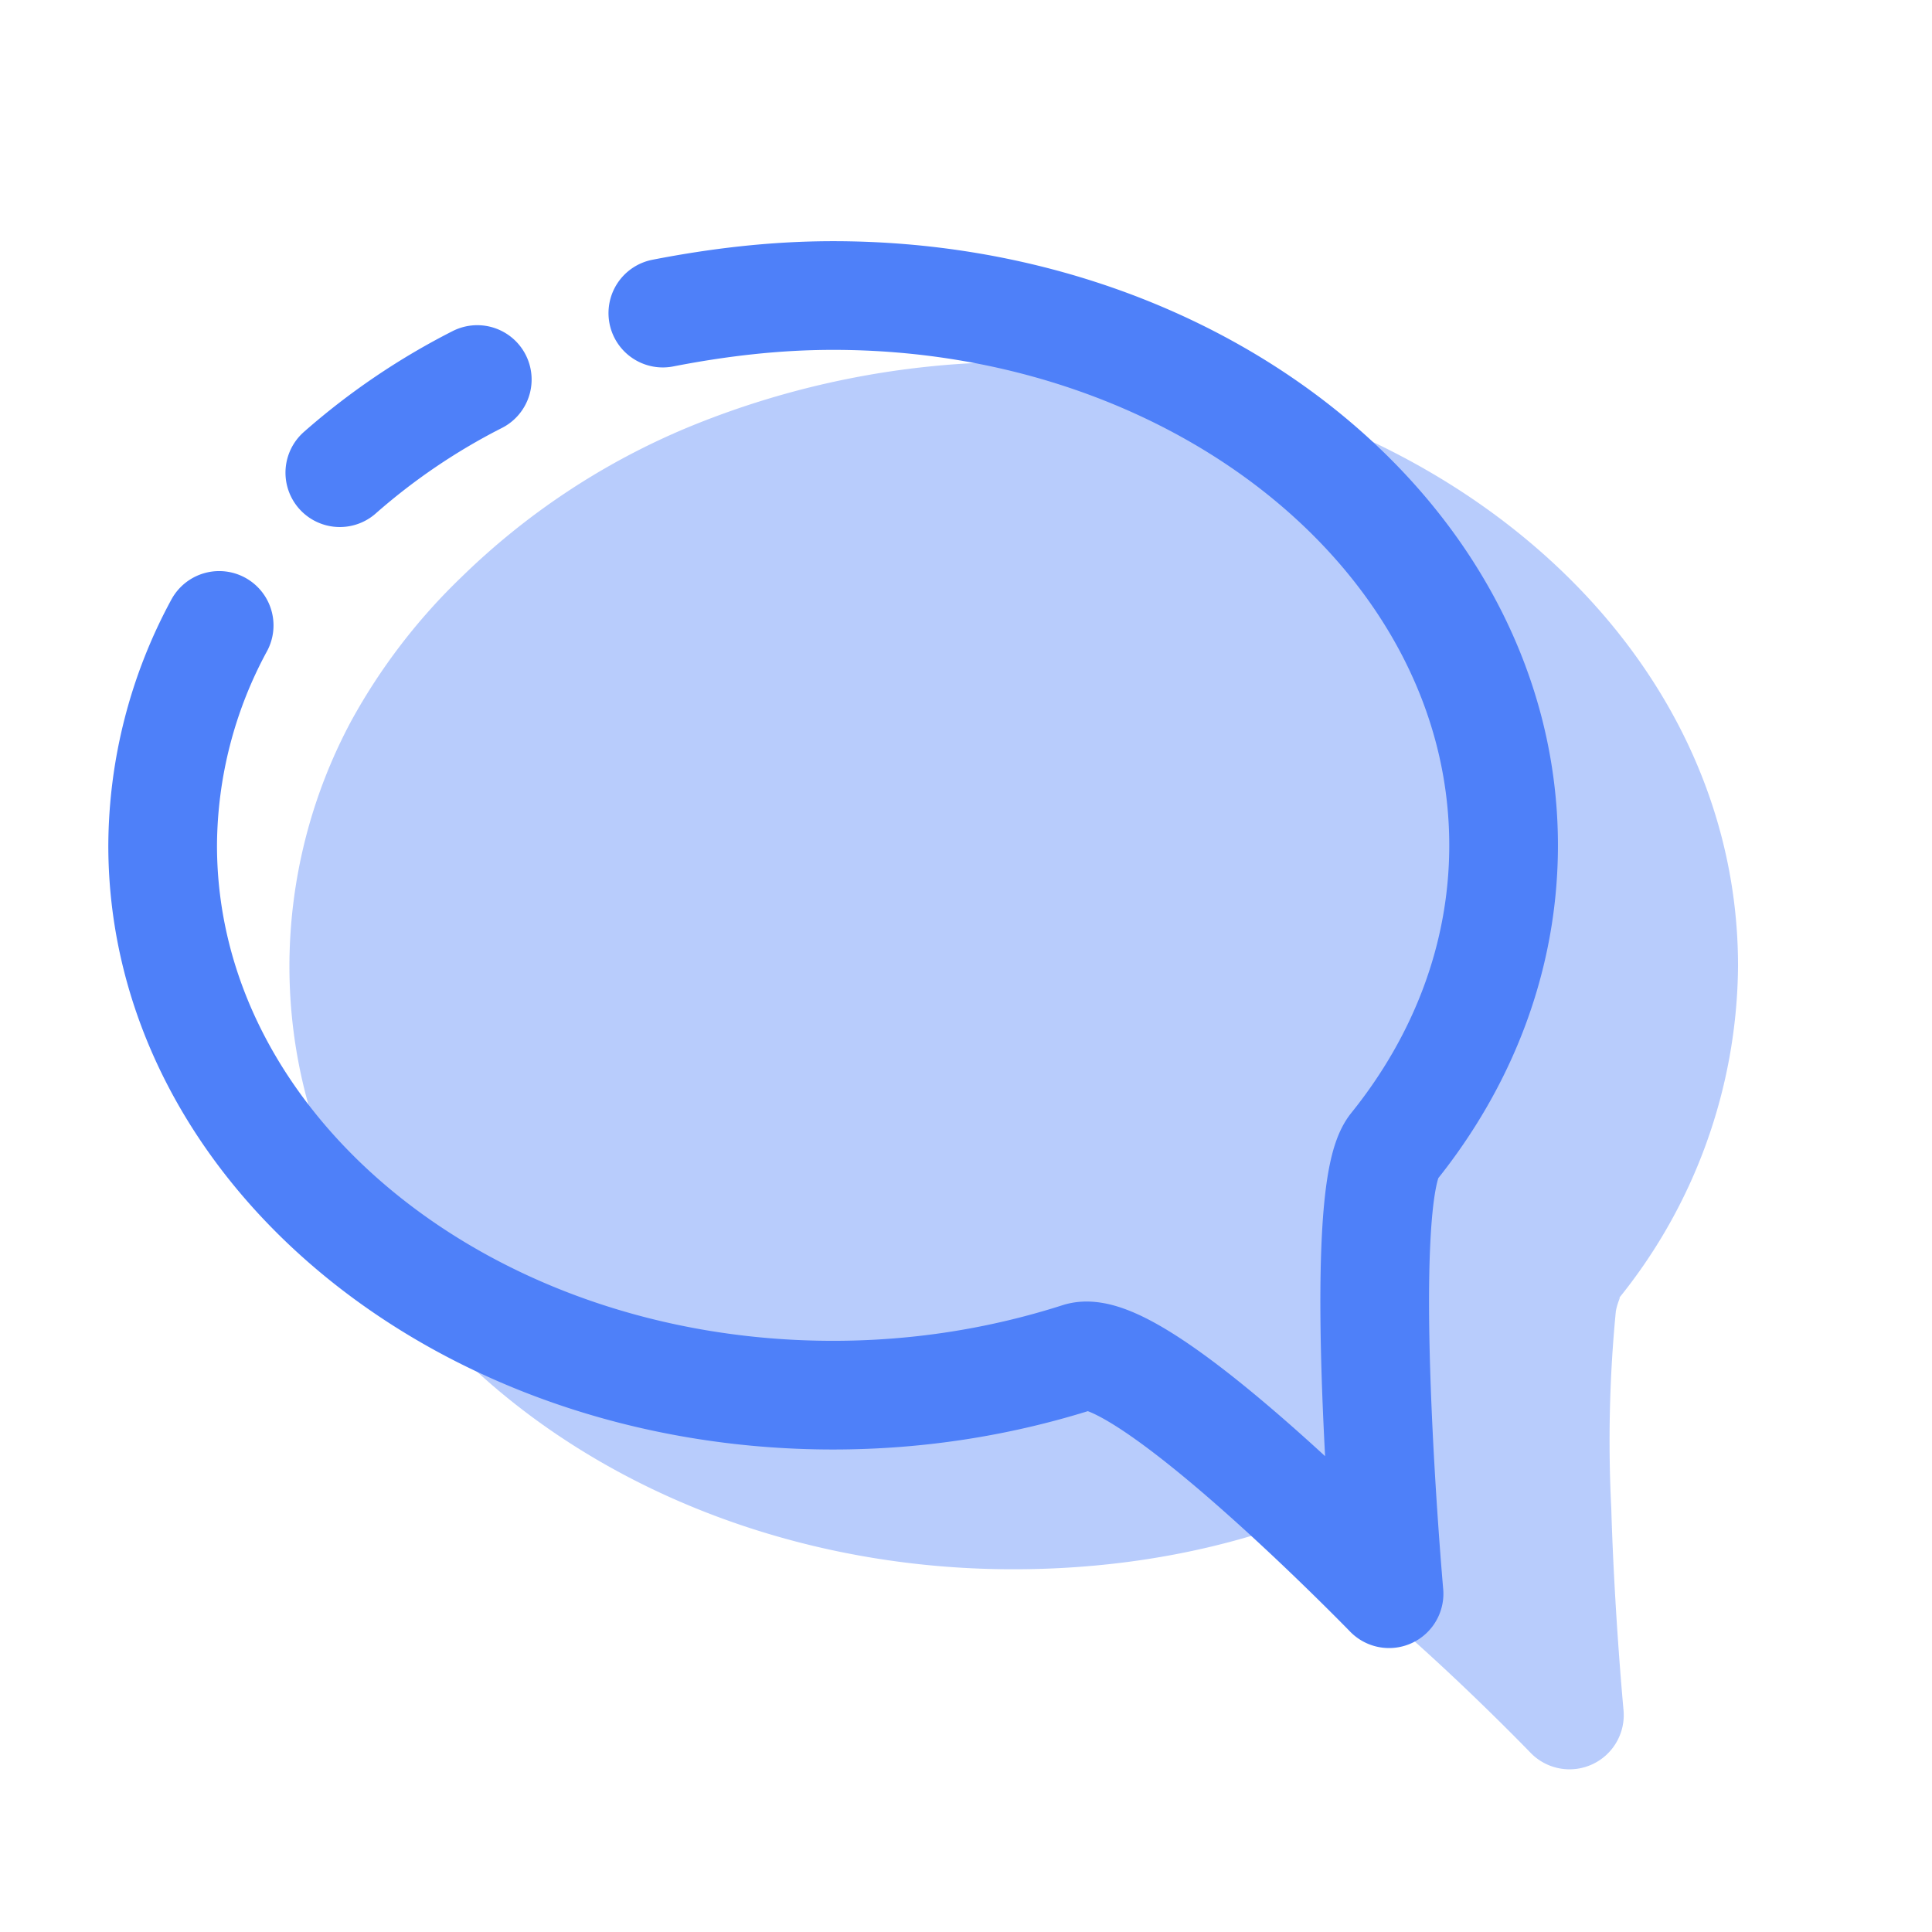
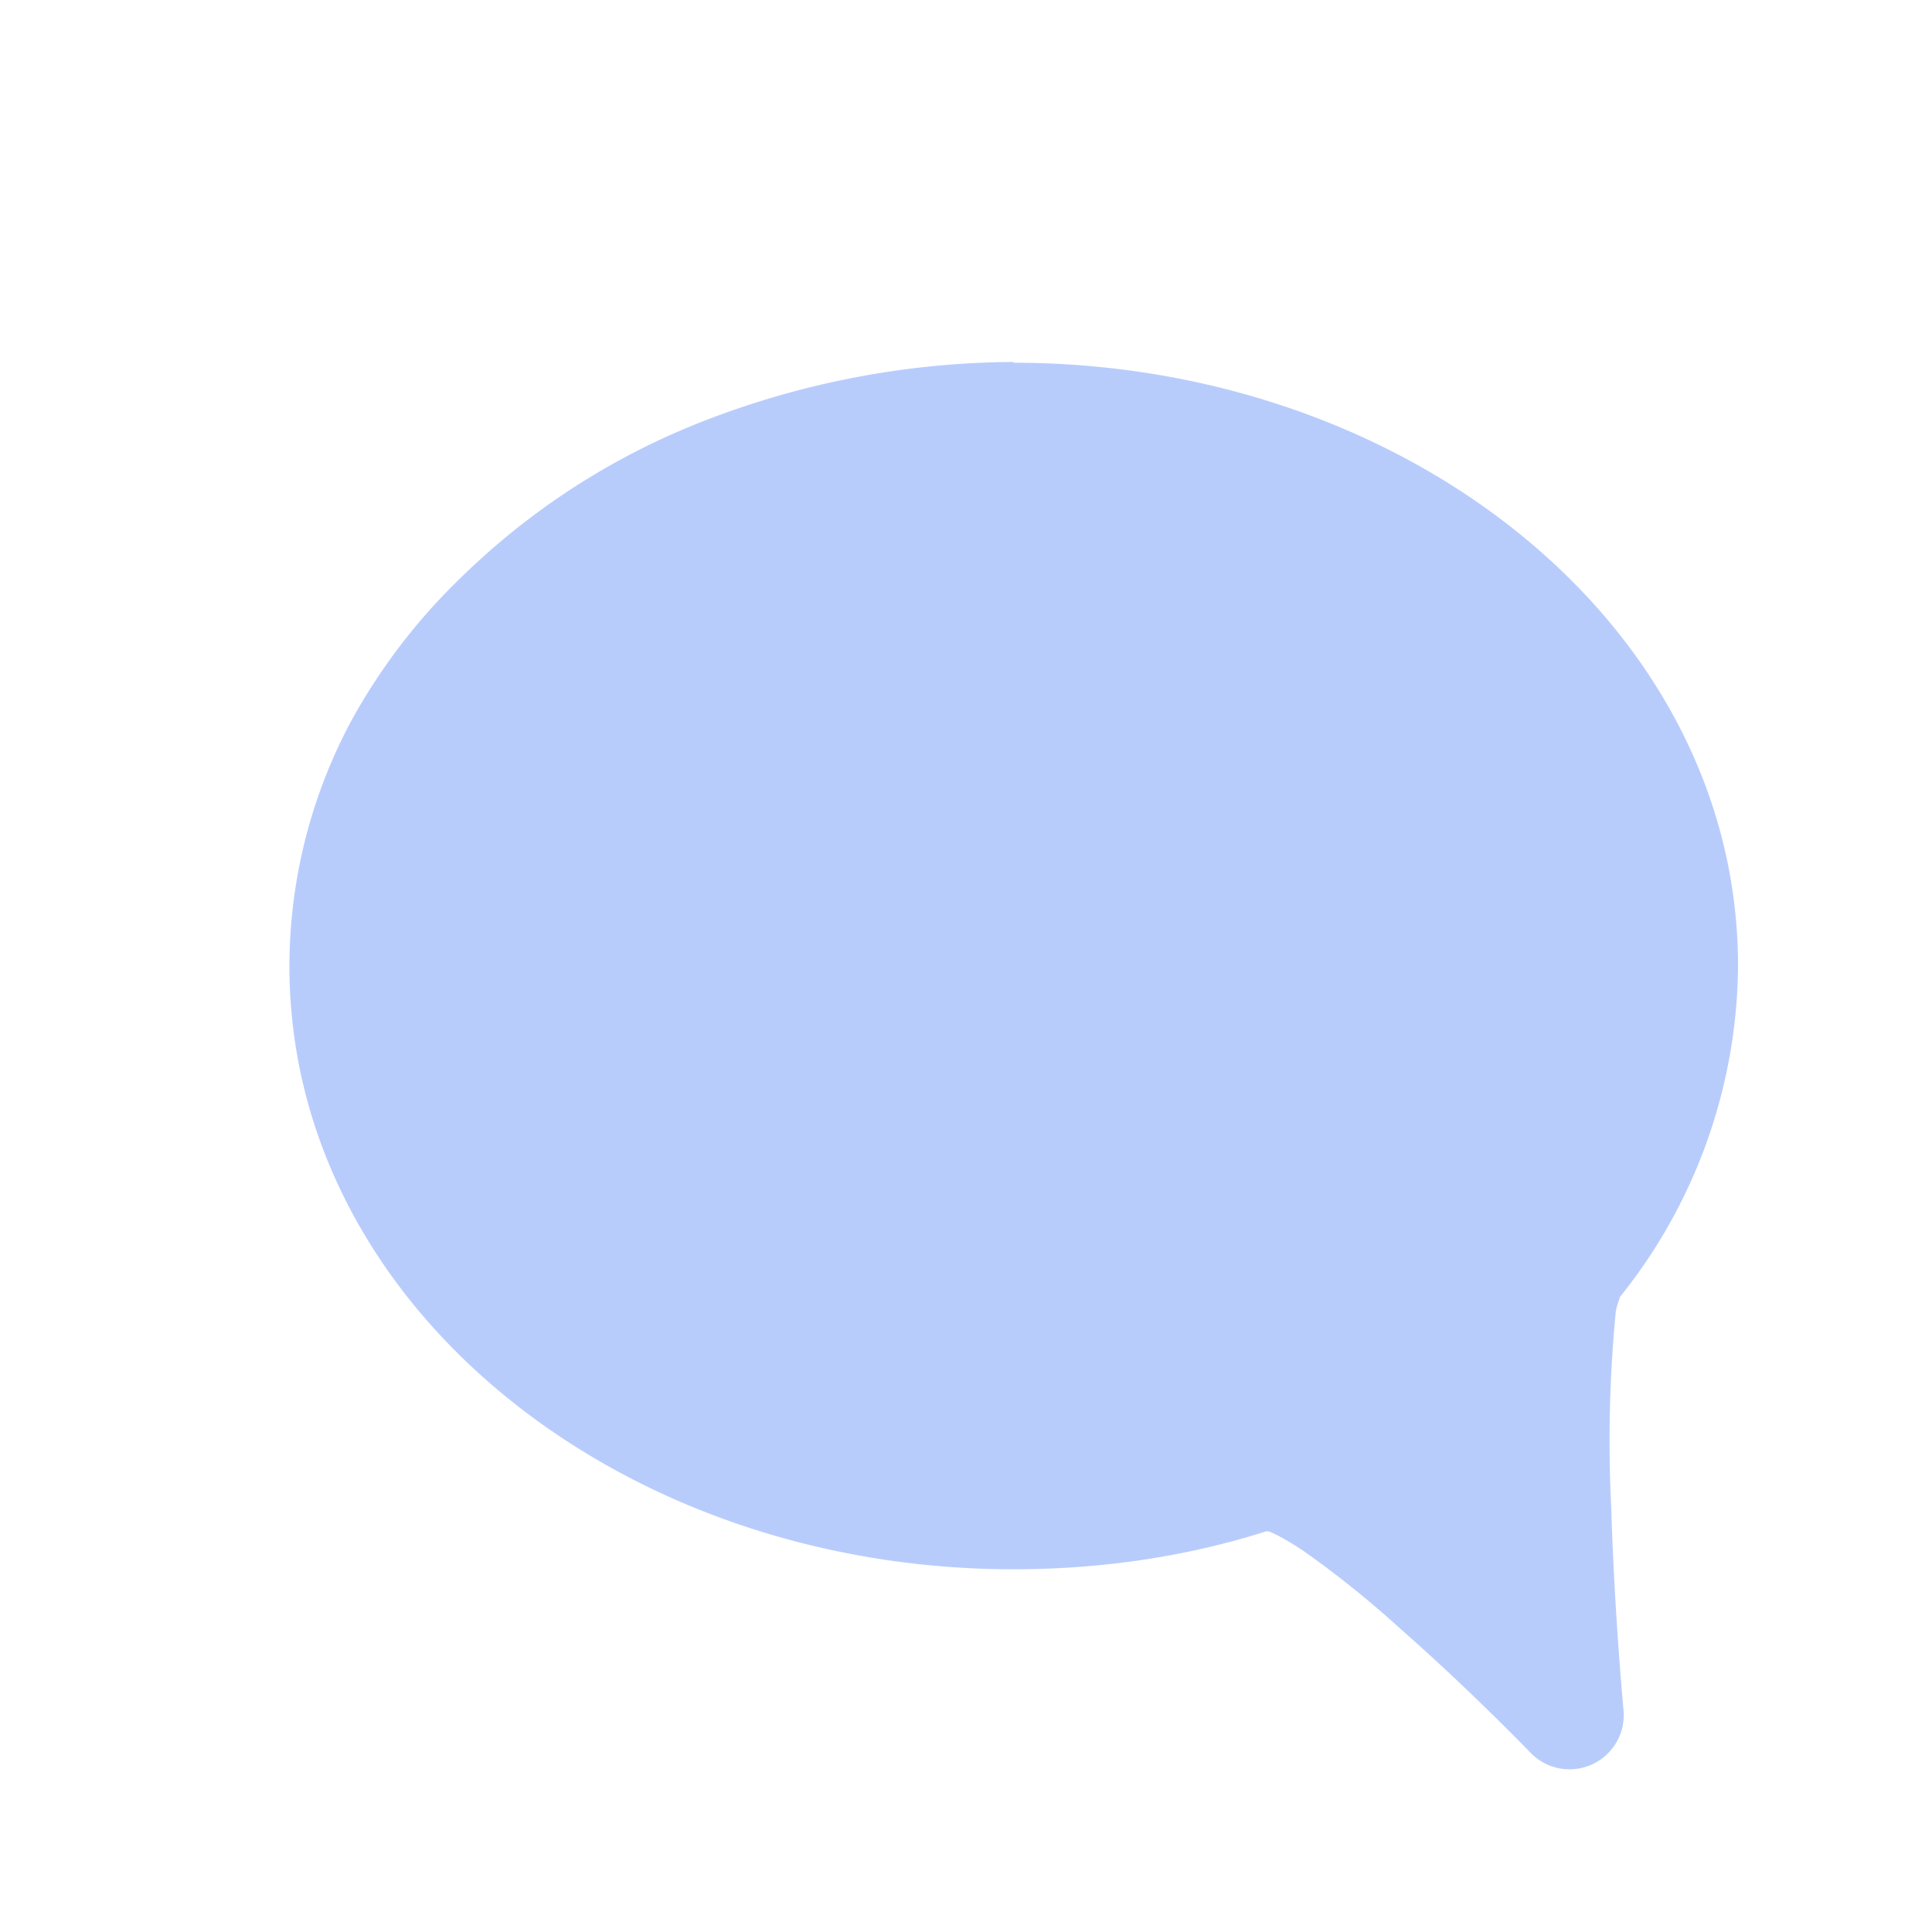
<svg xmlns="http://www.w3.org/2000/svg" xml:space="preserve" width="800" height="800" viewBox="0 0 253 253">
  <path d="M132.8 47.4A113.3 113.3 0 0 0 90 56a94.3 94.3 0 0 0-29.6 19.6A78.4 78.4 0 0 0 46 94.4a68.1 68.1 0 0 0-8.1 32.1c0 44.4 43.2 79 94.8 79 11.7 0 22.9-1.7 33.2-5l.4.1c1 .4 2.6 1.3 4.4 2.5a131 131 0 0 1 12.8 10.3c8.9 7.8 16.9 16.1 16.9 16.1a7.1 7.1 0 0 0 12.2-5.6s-1.2-12.8-1.6-26.4a175.1 175.1 0 0 1 .6-25.8c.3-1.6 1-2.4 0-1.2a70 70 0 0 0 16-44c0-44.4-43.2-79-94.9-79z" style="color:#000;fill:#4e80f9;fill-opacity:.4;stroke-width:1;stroke-linecap:round;stroke-linejoin:round;-inkscape-stroke:none;paint-order:stroke fill markers" />
-   <path d="M86.8 41c7.2-1.4 14.6-2.3 22.3-2.3 48.5 0 87.8 32.3 87.8 72 0 14.6-5.3 28.2-14.4 39.5-5.2 6.5-.6 58.5-.6 58.5s-32.6-33.6-40.6-31c-10 3.2-20.8 5-32.2 5-48.5 0-87.8-32.3-87.8-72a61 61 0 0 1 7.4-28.8m15.8-20a86.6 86.6 0 0 1 18-12.2" style="fill:none;fill-opacity:.4;stroke:#4e80f9;stroke-width:14.232;stroke-linecap:round;stroke-linejoin:round;paint-order:stroke fill markers;stroke-opacity:1" />
</svg>